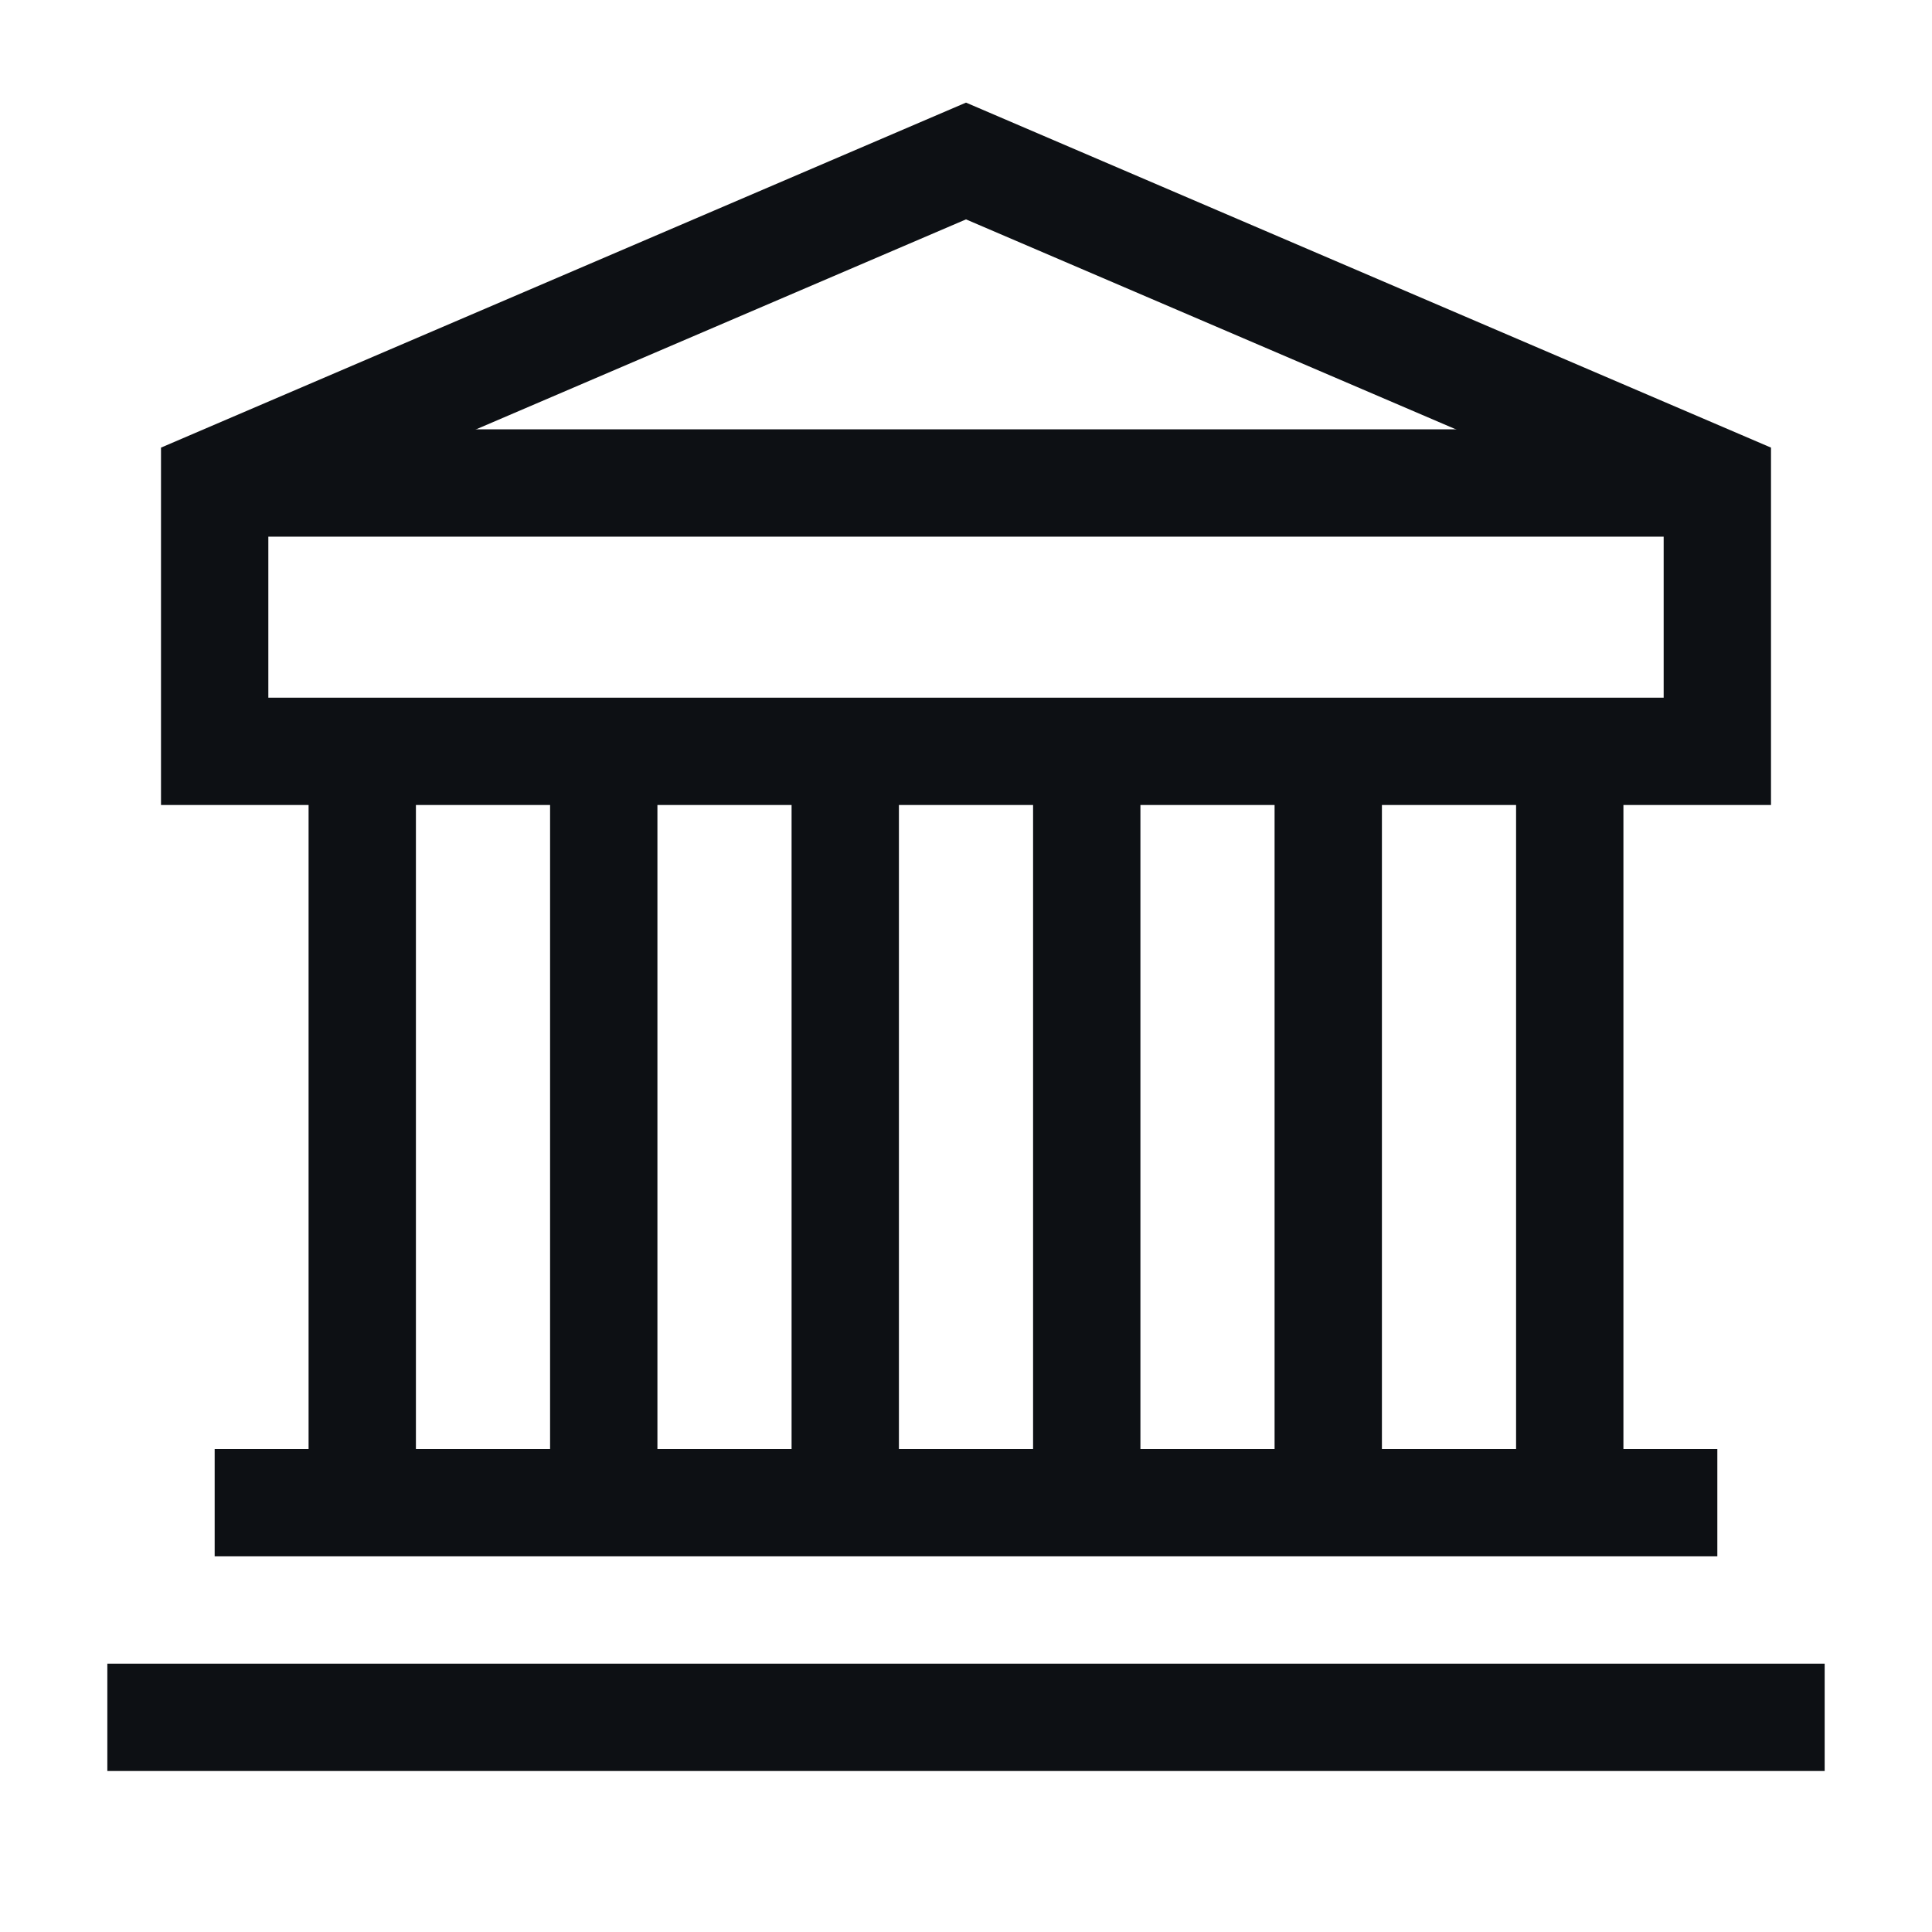
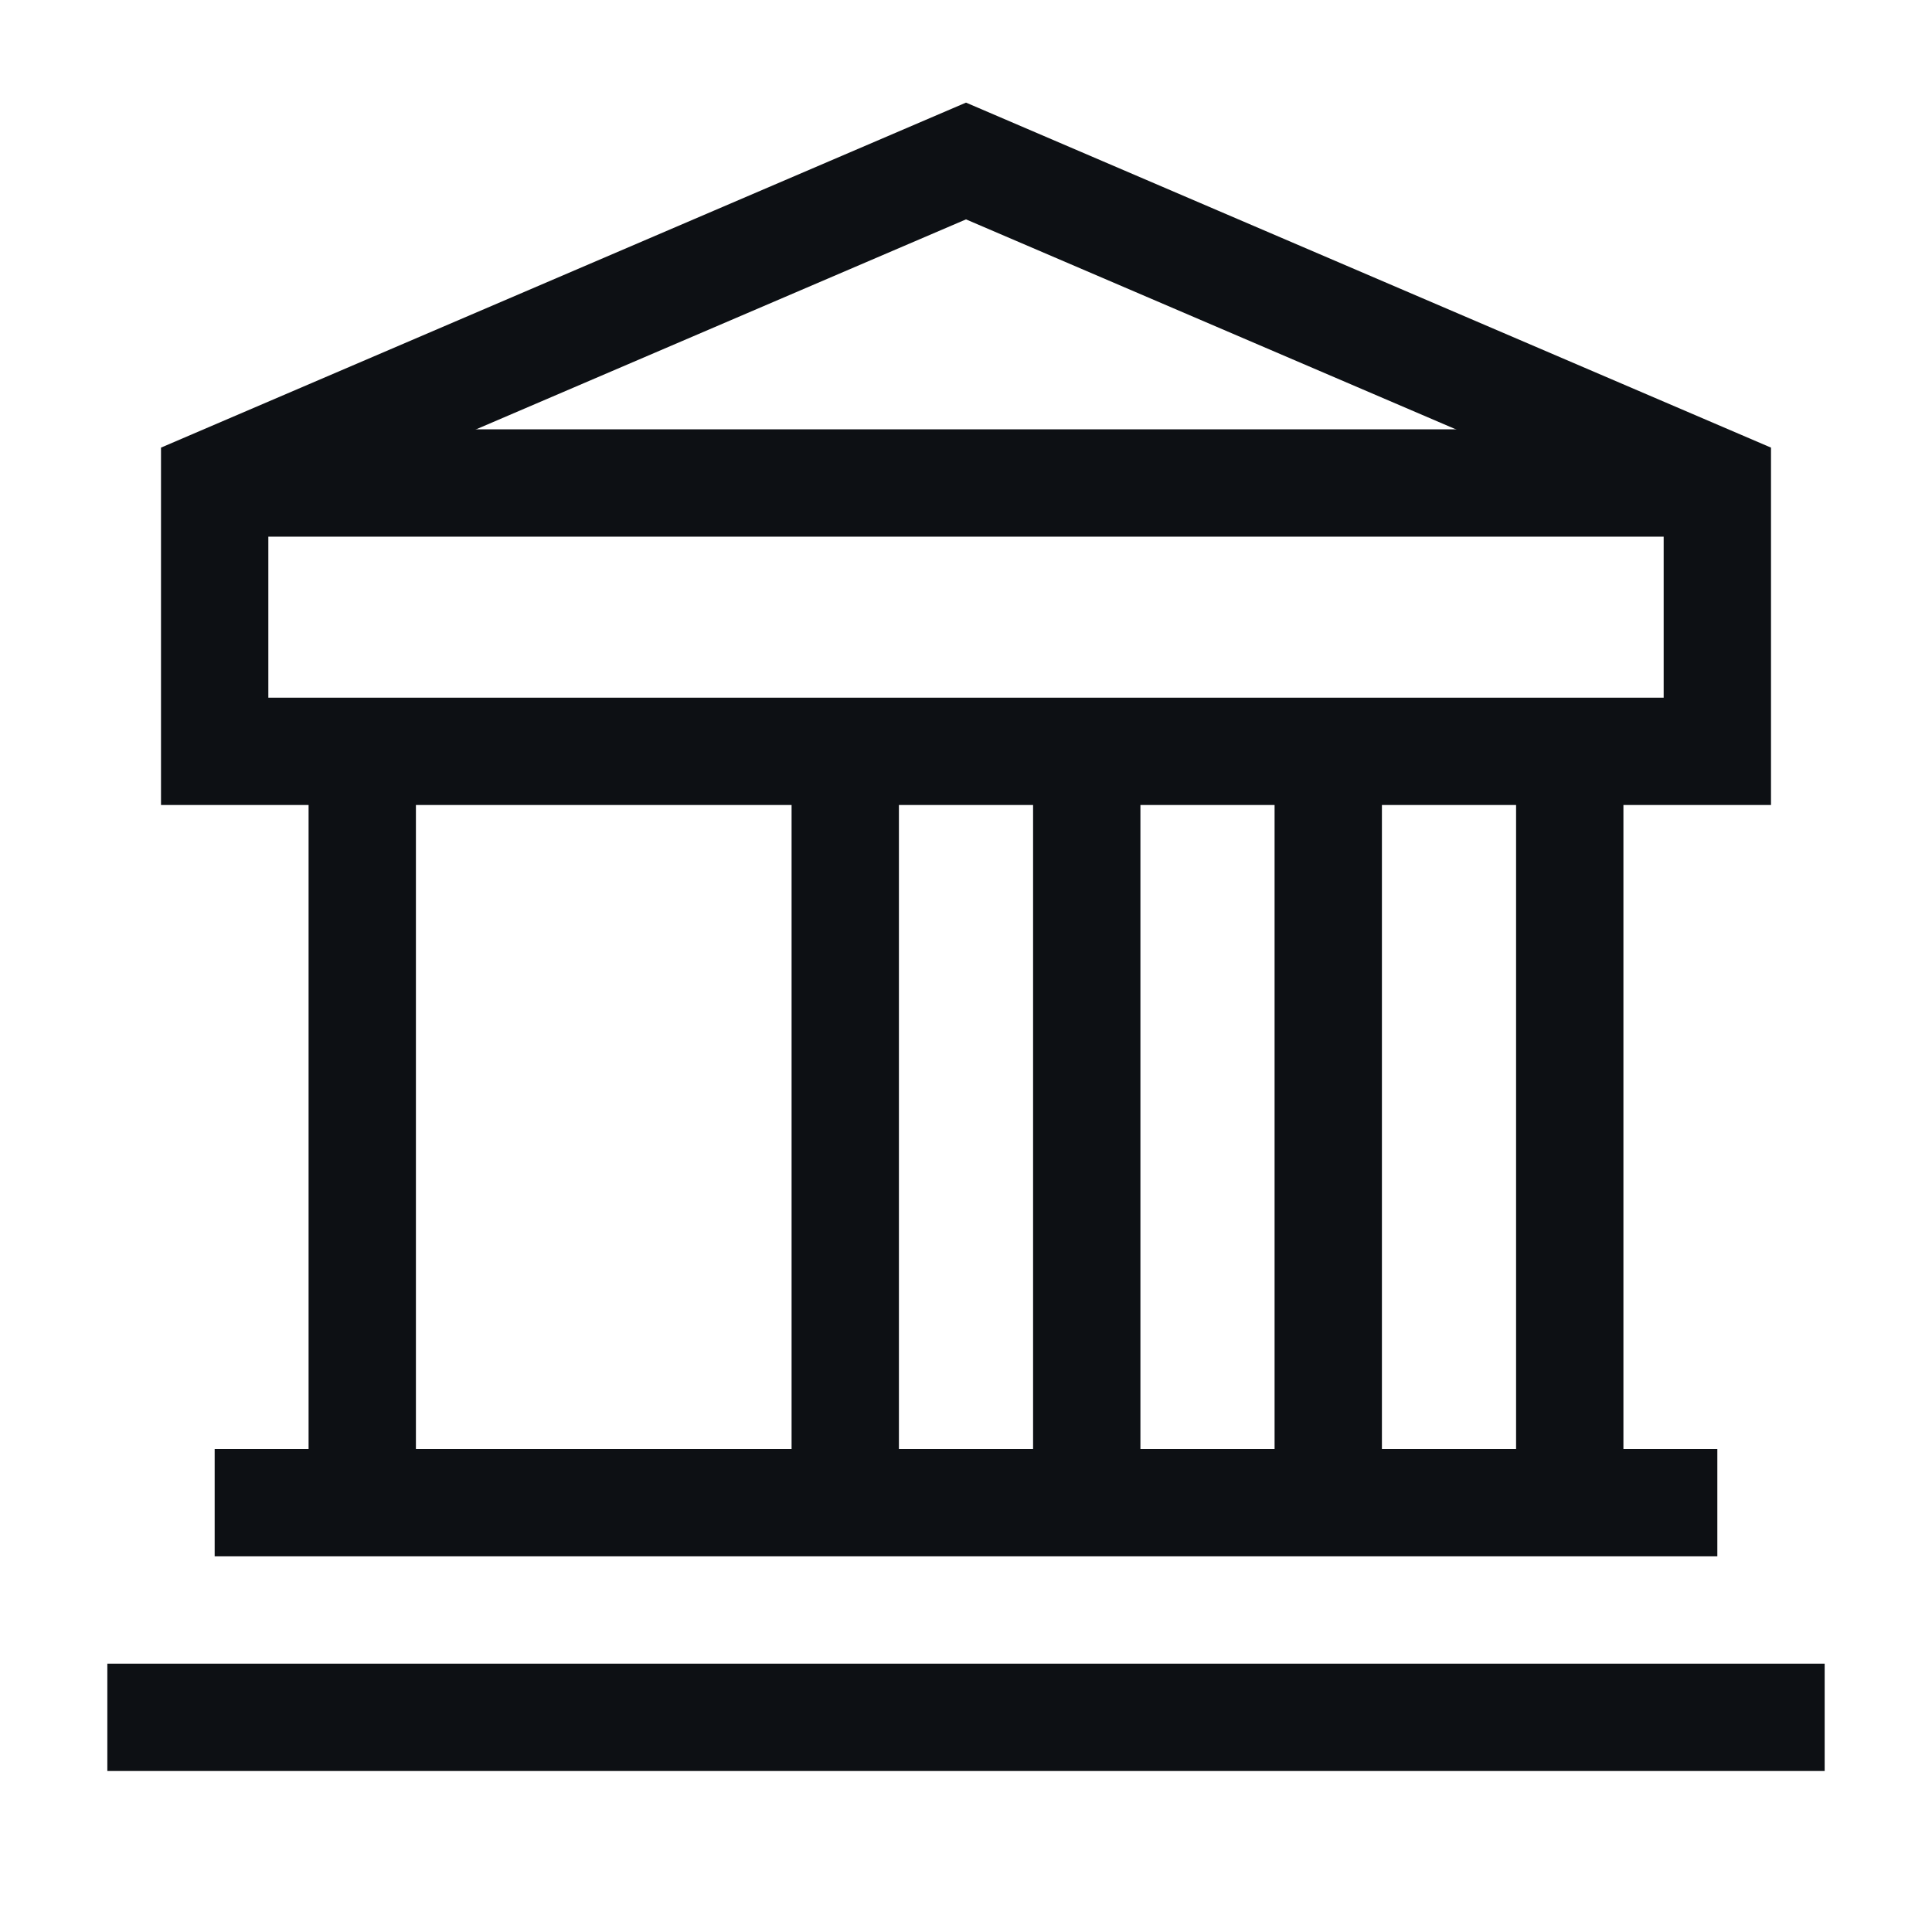
<svg xmlns="http://www.w3.org/2000/svg" width="36" height="36" viewBox="0 0 36 36" fill="none">
  <path d="M18 3L4 9V14H32V9L18 3Z" stroke="#0D1014" stroke-width="2" stroke-miterlimit="10" />
  <path d="M6.75 14.25V27.75" stroke="#0D1014" stroke-width="2" stroke-miterlimit="10" />
  <path d="M15.75 14.25V27.75" stroke="#0D1014" stroke-width="2" stroke-miterlimit="10" />
  <path d="M24.75 14.25V27.75" stroke="#0D1014" stroke-width="2" stroke-miterlimit="10" />
-   <path d="M11.25 14.25V27.75" stroke="#0D1014" stroke-width="2" stroke-miterlimit="10" />
  <path d="M20.25 14.25V27.75" stroke="#0D1014" stroke-width="2" stroke-miterlimit="10" />
  <path d="M29.25 14.25V27.75" stroke="#0D1014" stroke-width="2" stroke-miterlimit="10" />
  <path d="M4 28L32 28" stroke="#0D1014" stroke-width="2" stroke-miterlimit="10" />
  <path d="M2 32L34 32" stroke="#0D1014" stroke-width="2" stroke-miterlimit="10" />
  <path d="M4 9H32" stroke="#0D1014" stroke-width="2" stroke-miterlimit="10" />
</svg>